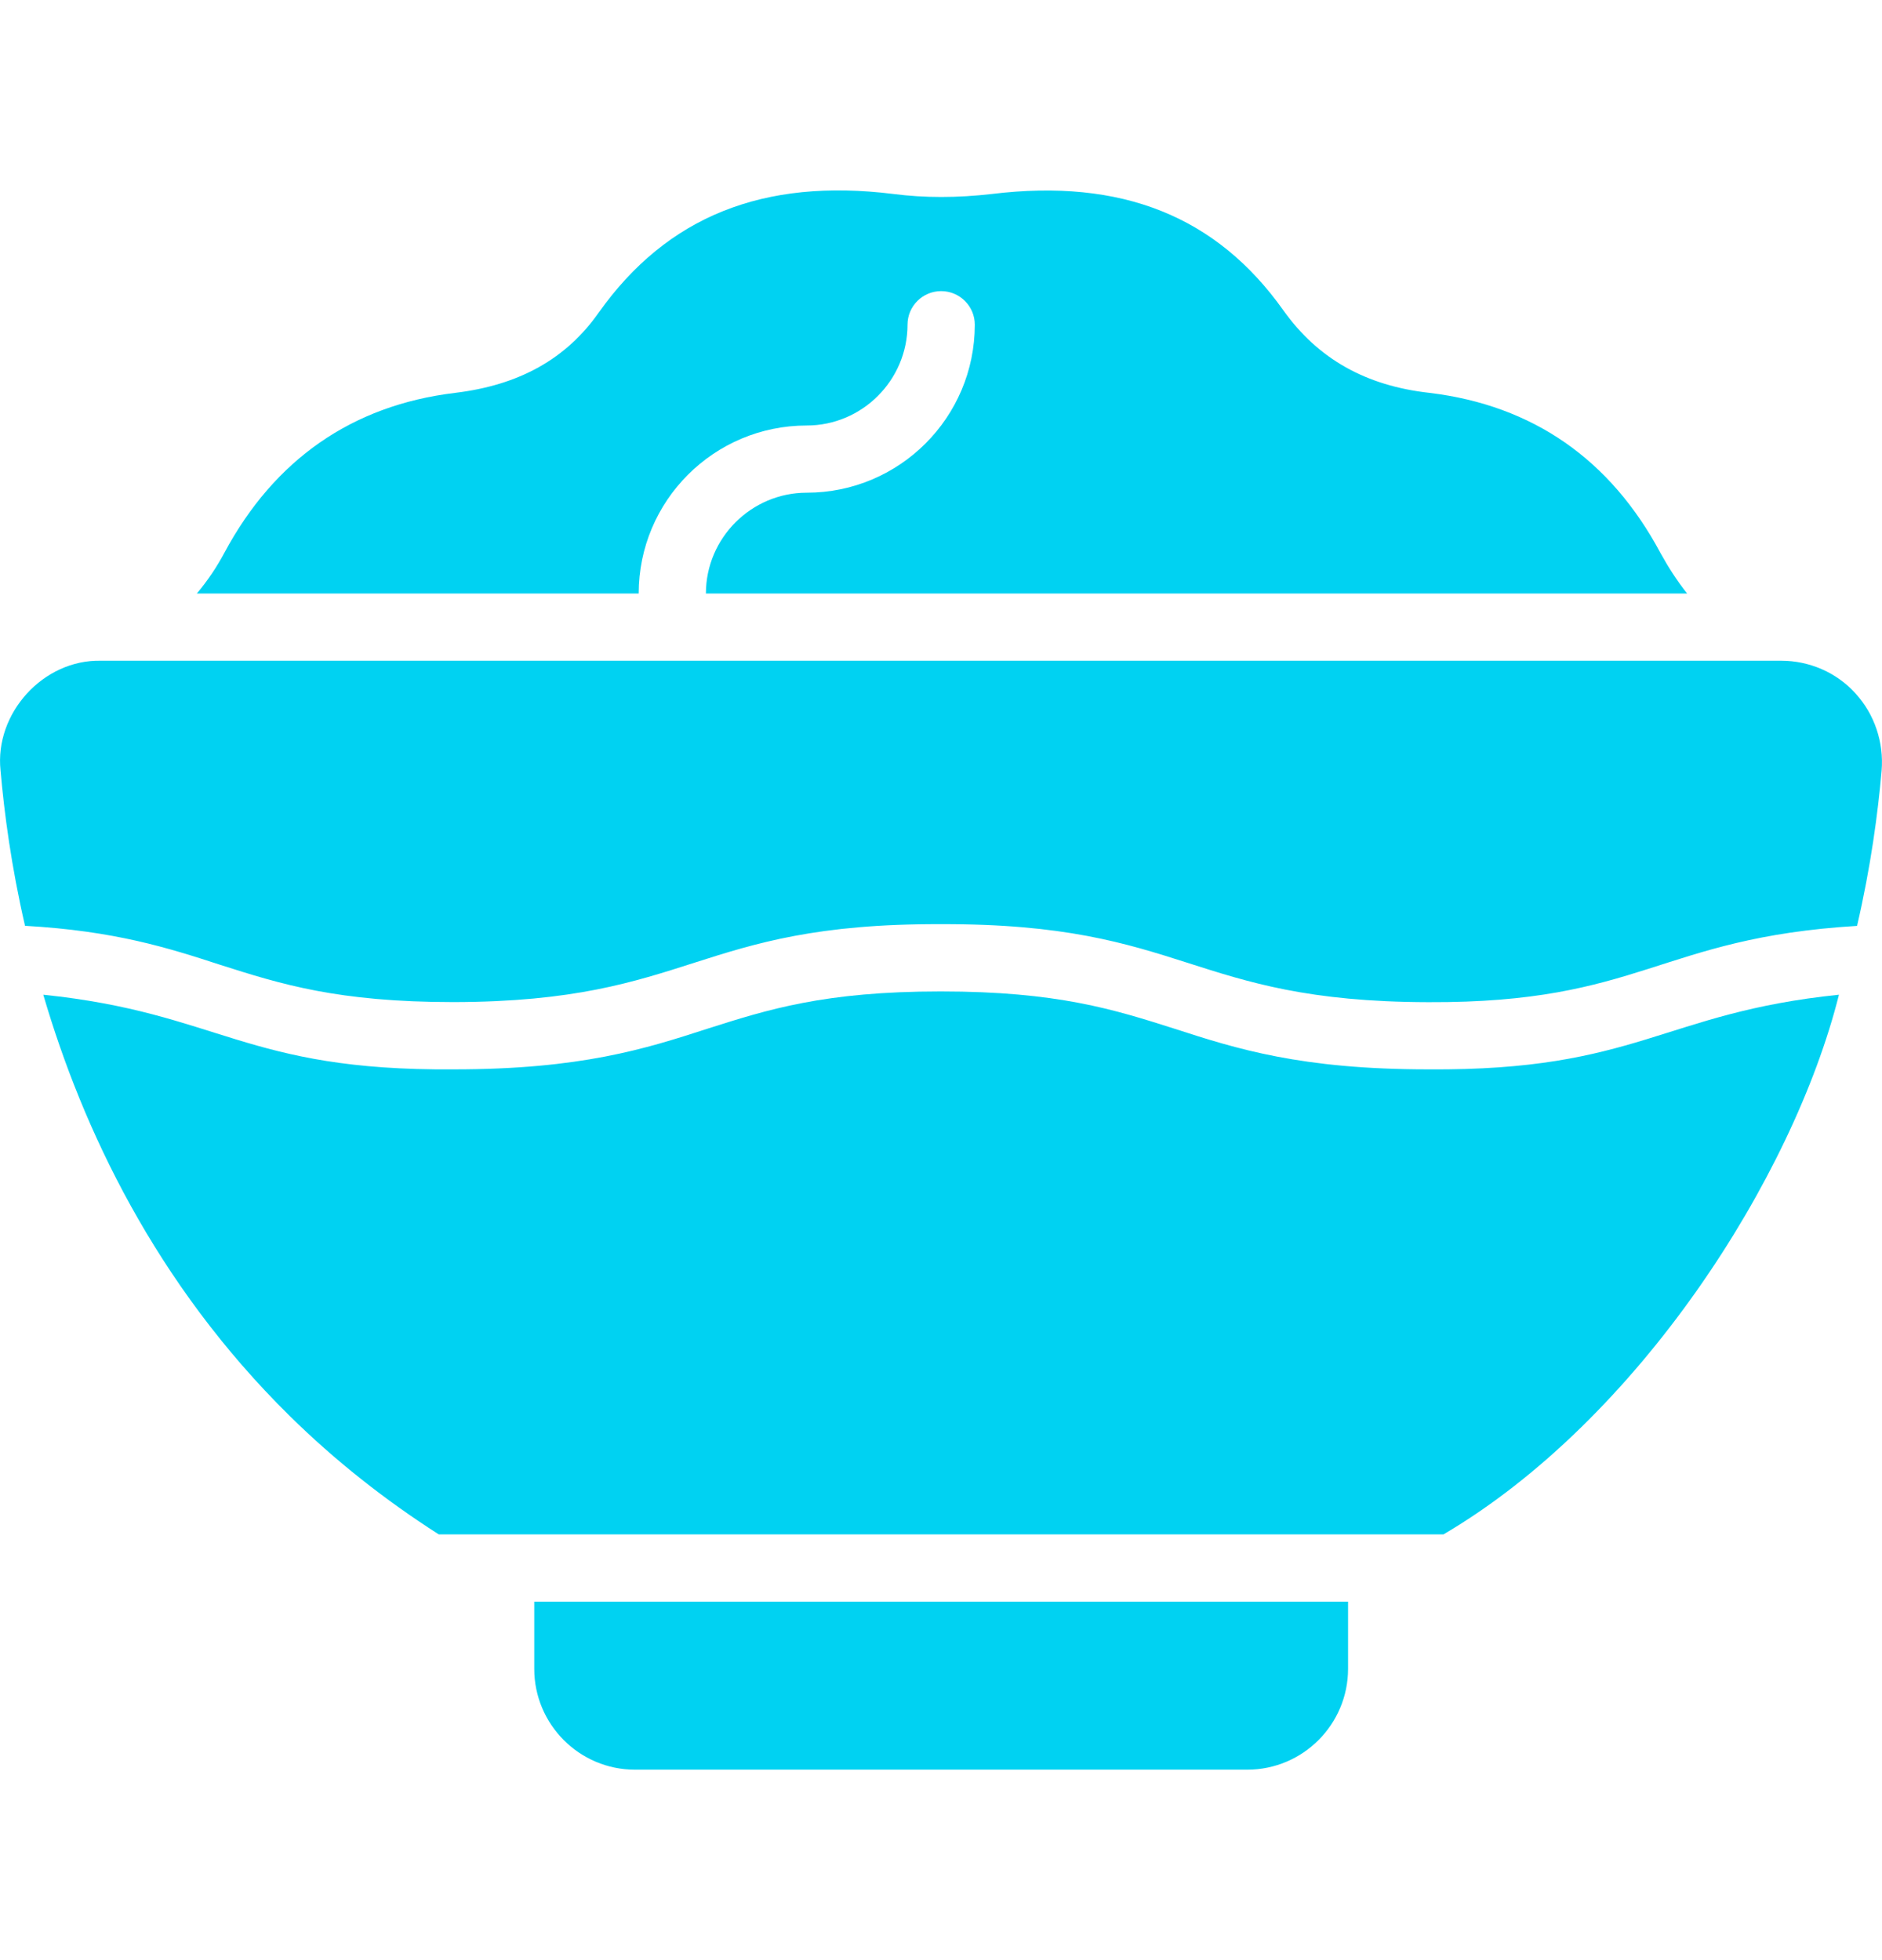
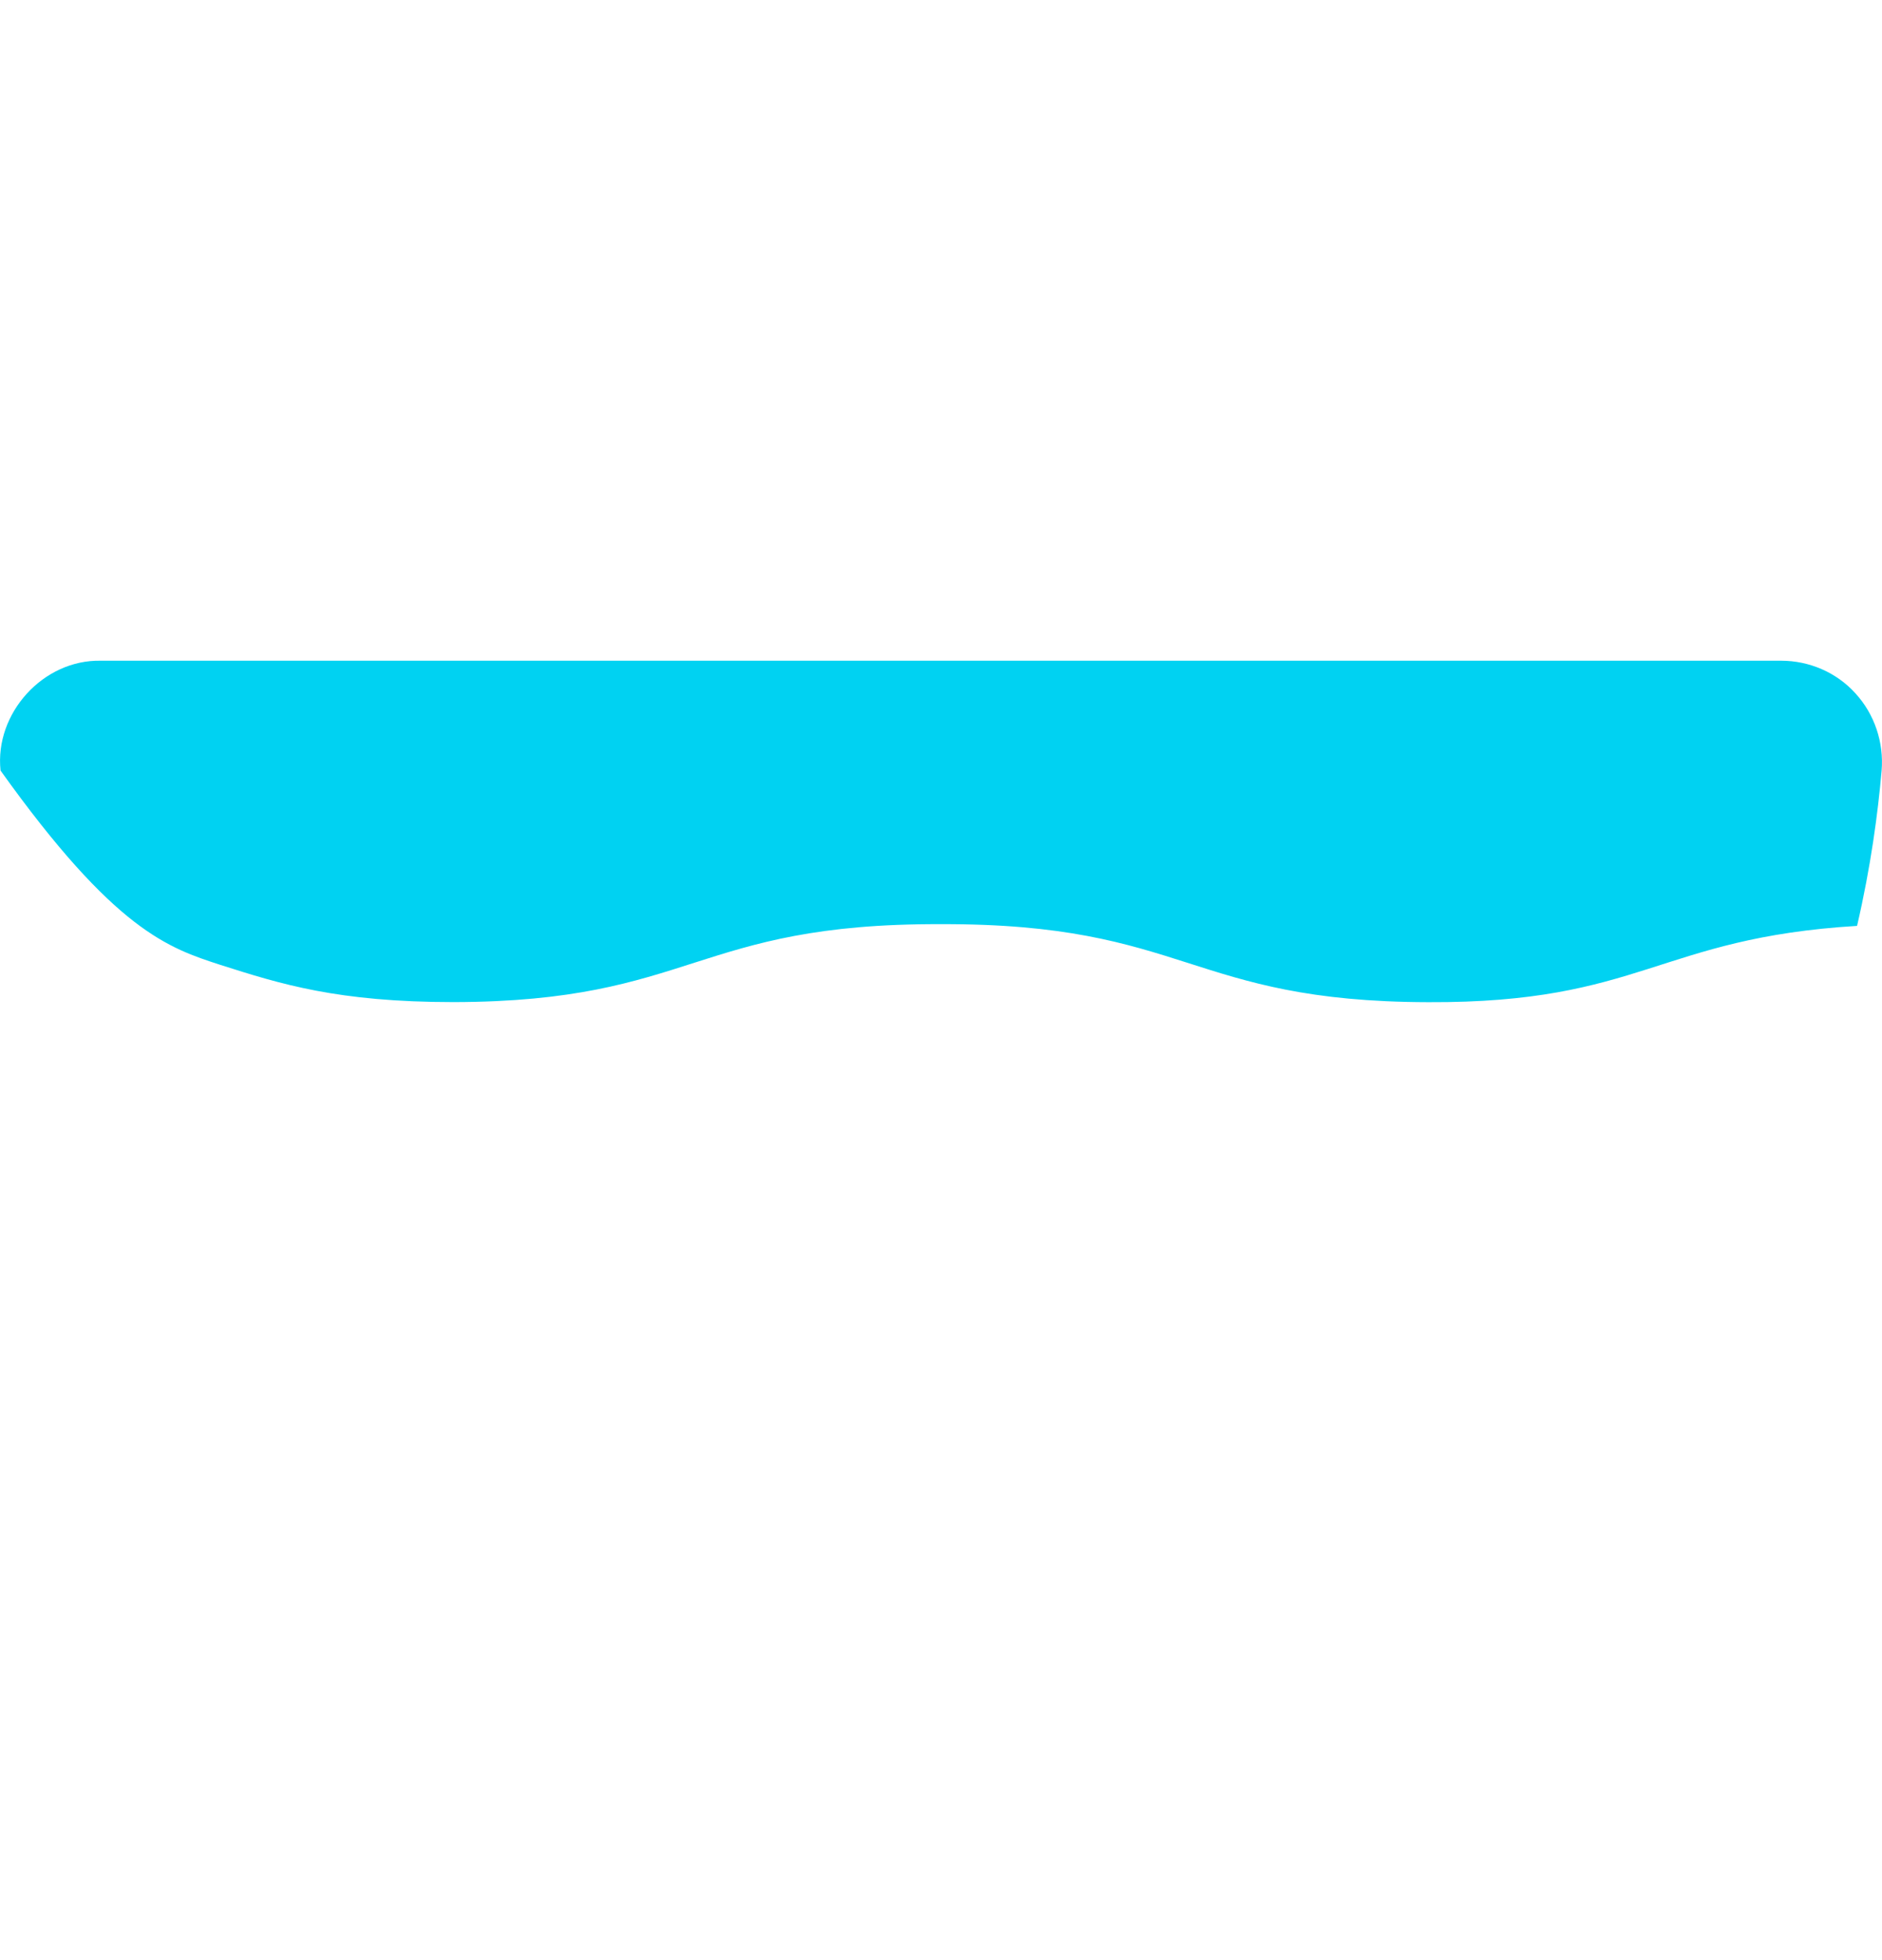
<svg xmlns="http://www.w3.org/2000/svg" width="24" height="25" viewBox="0 0 24 25" fill="none">
-   <path d="M10.288 5.427C10.995 5.427 11.573 4.848 11.573 4.141C11.573 3.905 11.766 3.713 12.002 3.713C12.238 3.713 12.431 3.905 12.431 4.141C12.431 5.324 11.47 6.284 10.288 6.284C9.581 6.284 9.002 6.862 9.002 7.57H21.515C21.386 7.407 21.275 7.235 21.176 7.055C20.538 5.86 19.547 5.17 18.232 5.011C17.418 4.921 16.809 4.578 16.368 3.961C15.515 2.757 14.302 2.273 12.649 2.474C12.207 2.525 11.787 2.525 11.393 2.474C9.735 2.268 8.505 2.761 7.635 3.987C7.22 4.578 6.62 4.913 5.801 5.011C4.49 5.17 3.5 5.86 2.861 7.051C2.763 7.235 2.647 7.407 2.51 7.57H8.145C8.145 6.387 9.105 5.427 10.288 5.427ZM6.813 21.285C6.813 21.992 7.387 22.571 8.098 22.571H15.905C16.616 22.571 17.191 21.992 17.191 21.285V20.428H6.813V21.285ZM18.215 13.639C16.591 13.639 15.768 13.377 14.976 13.12C14.209 12.876 13.484 12.645 11.997 12.645C10.51 12.645 9.791 12.876 9.023 13.12C8.231 13.377 7.408 13.639 5.788 13.639C3.12 13.66 2.804 12.92 0.552 12.687C1.053 14.397 1.983 16.373 3.693 18.058C4.272 18.628 4.906 19.129 5.595 19.57H18.408C20.892 18.109 22.865 15.022 23.451 12.687C21.2 12.918 20.885 13.659 18.215 13.639Z" fill="#00D2F2" />
-   <path d="M23.661 8.843C23.421 8.577 23.074 8.427 22.714 8.427H1.288C0.551 8.41 -0.071 9.098 0.007 9.828C0.054 10.368 0.144 11.05 0.319 11.808C1.468 11.873 2.149 12.091 2.809 12.306C3.576 12.55 4.301 12.781 5.787 12.781C8.843 12.774 8.855 11.777 11.996 11.787C15.14 11.777 15.156 12.775 18.214 12.782C20.934 12.794 21.148 11.963 23.682 11.809C23.858 11.05 23.948 10.369 23.995 9.829C24.025 9.469 23.905 9.109 23.661 8.843V8.843Z" fill="#00D2F2" />
+   <path d="M23.661 8.843C23.421 8.577 23.074 8.427 22.714 8.427H1.288C0.551 8.41 -0.071 9.098 0.007 9.828C1.468 11.873 2.149 12.091 2.809 12.306C3.576 12.55 4.301 12.781 5.787 12.781C8.843 12.774 8.855 11.777 11.996 11.787C15.14 11.777 15.156 12.775 18.214 12.782C20.934 12.794 21.148 11.963 23.682 11.809C23.858 11.05 23.948 10.369 23.995 9.829C24.025 9.469 23.905 9.109 23.661 8.843V8.843Z" fill="#00D2F2" />
</svg>